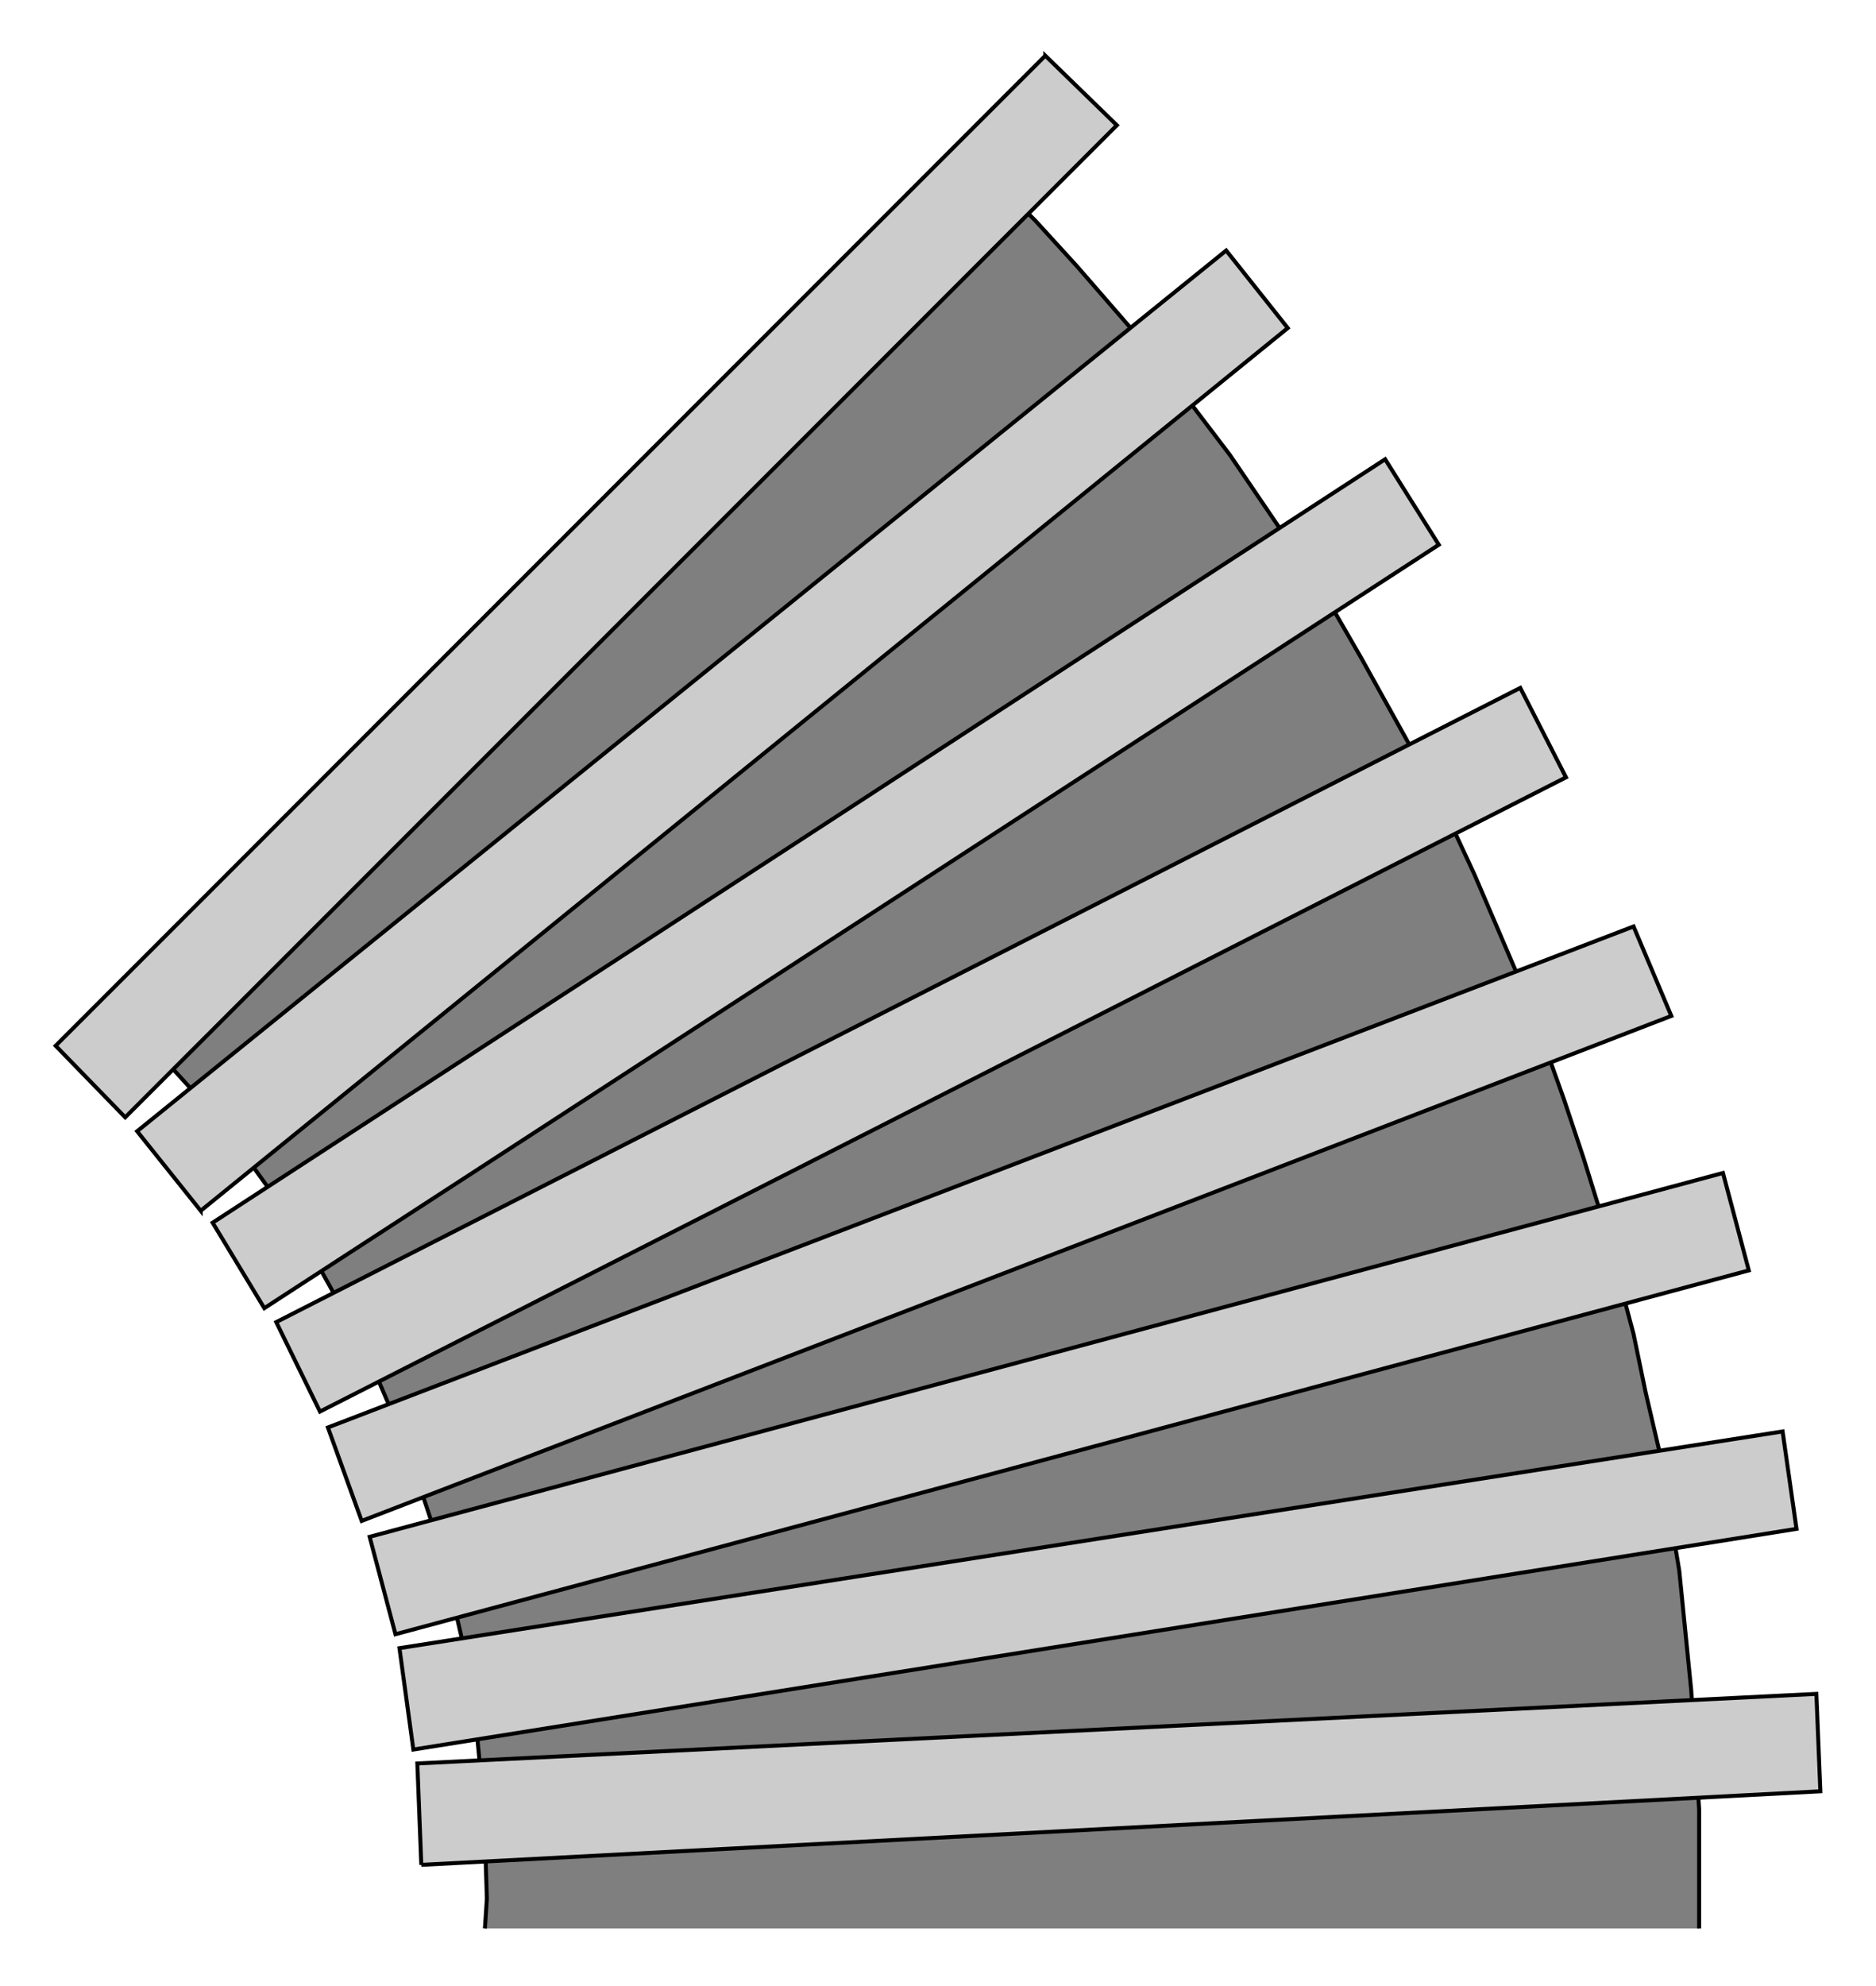
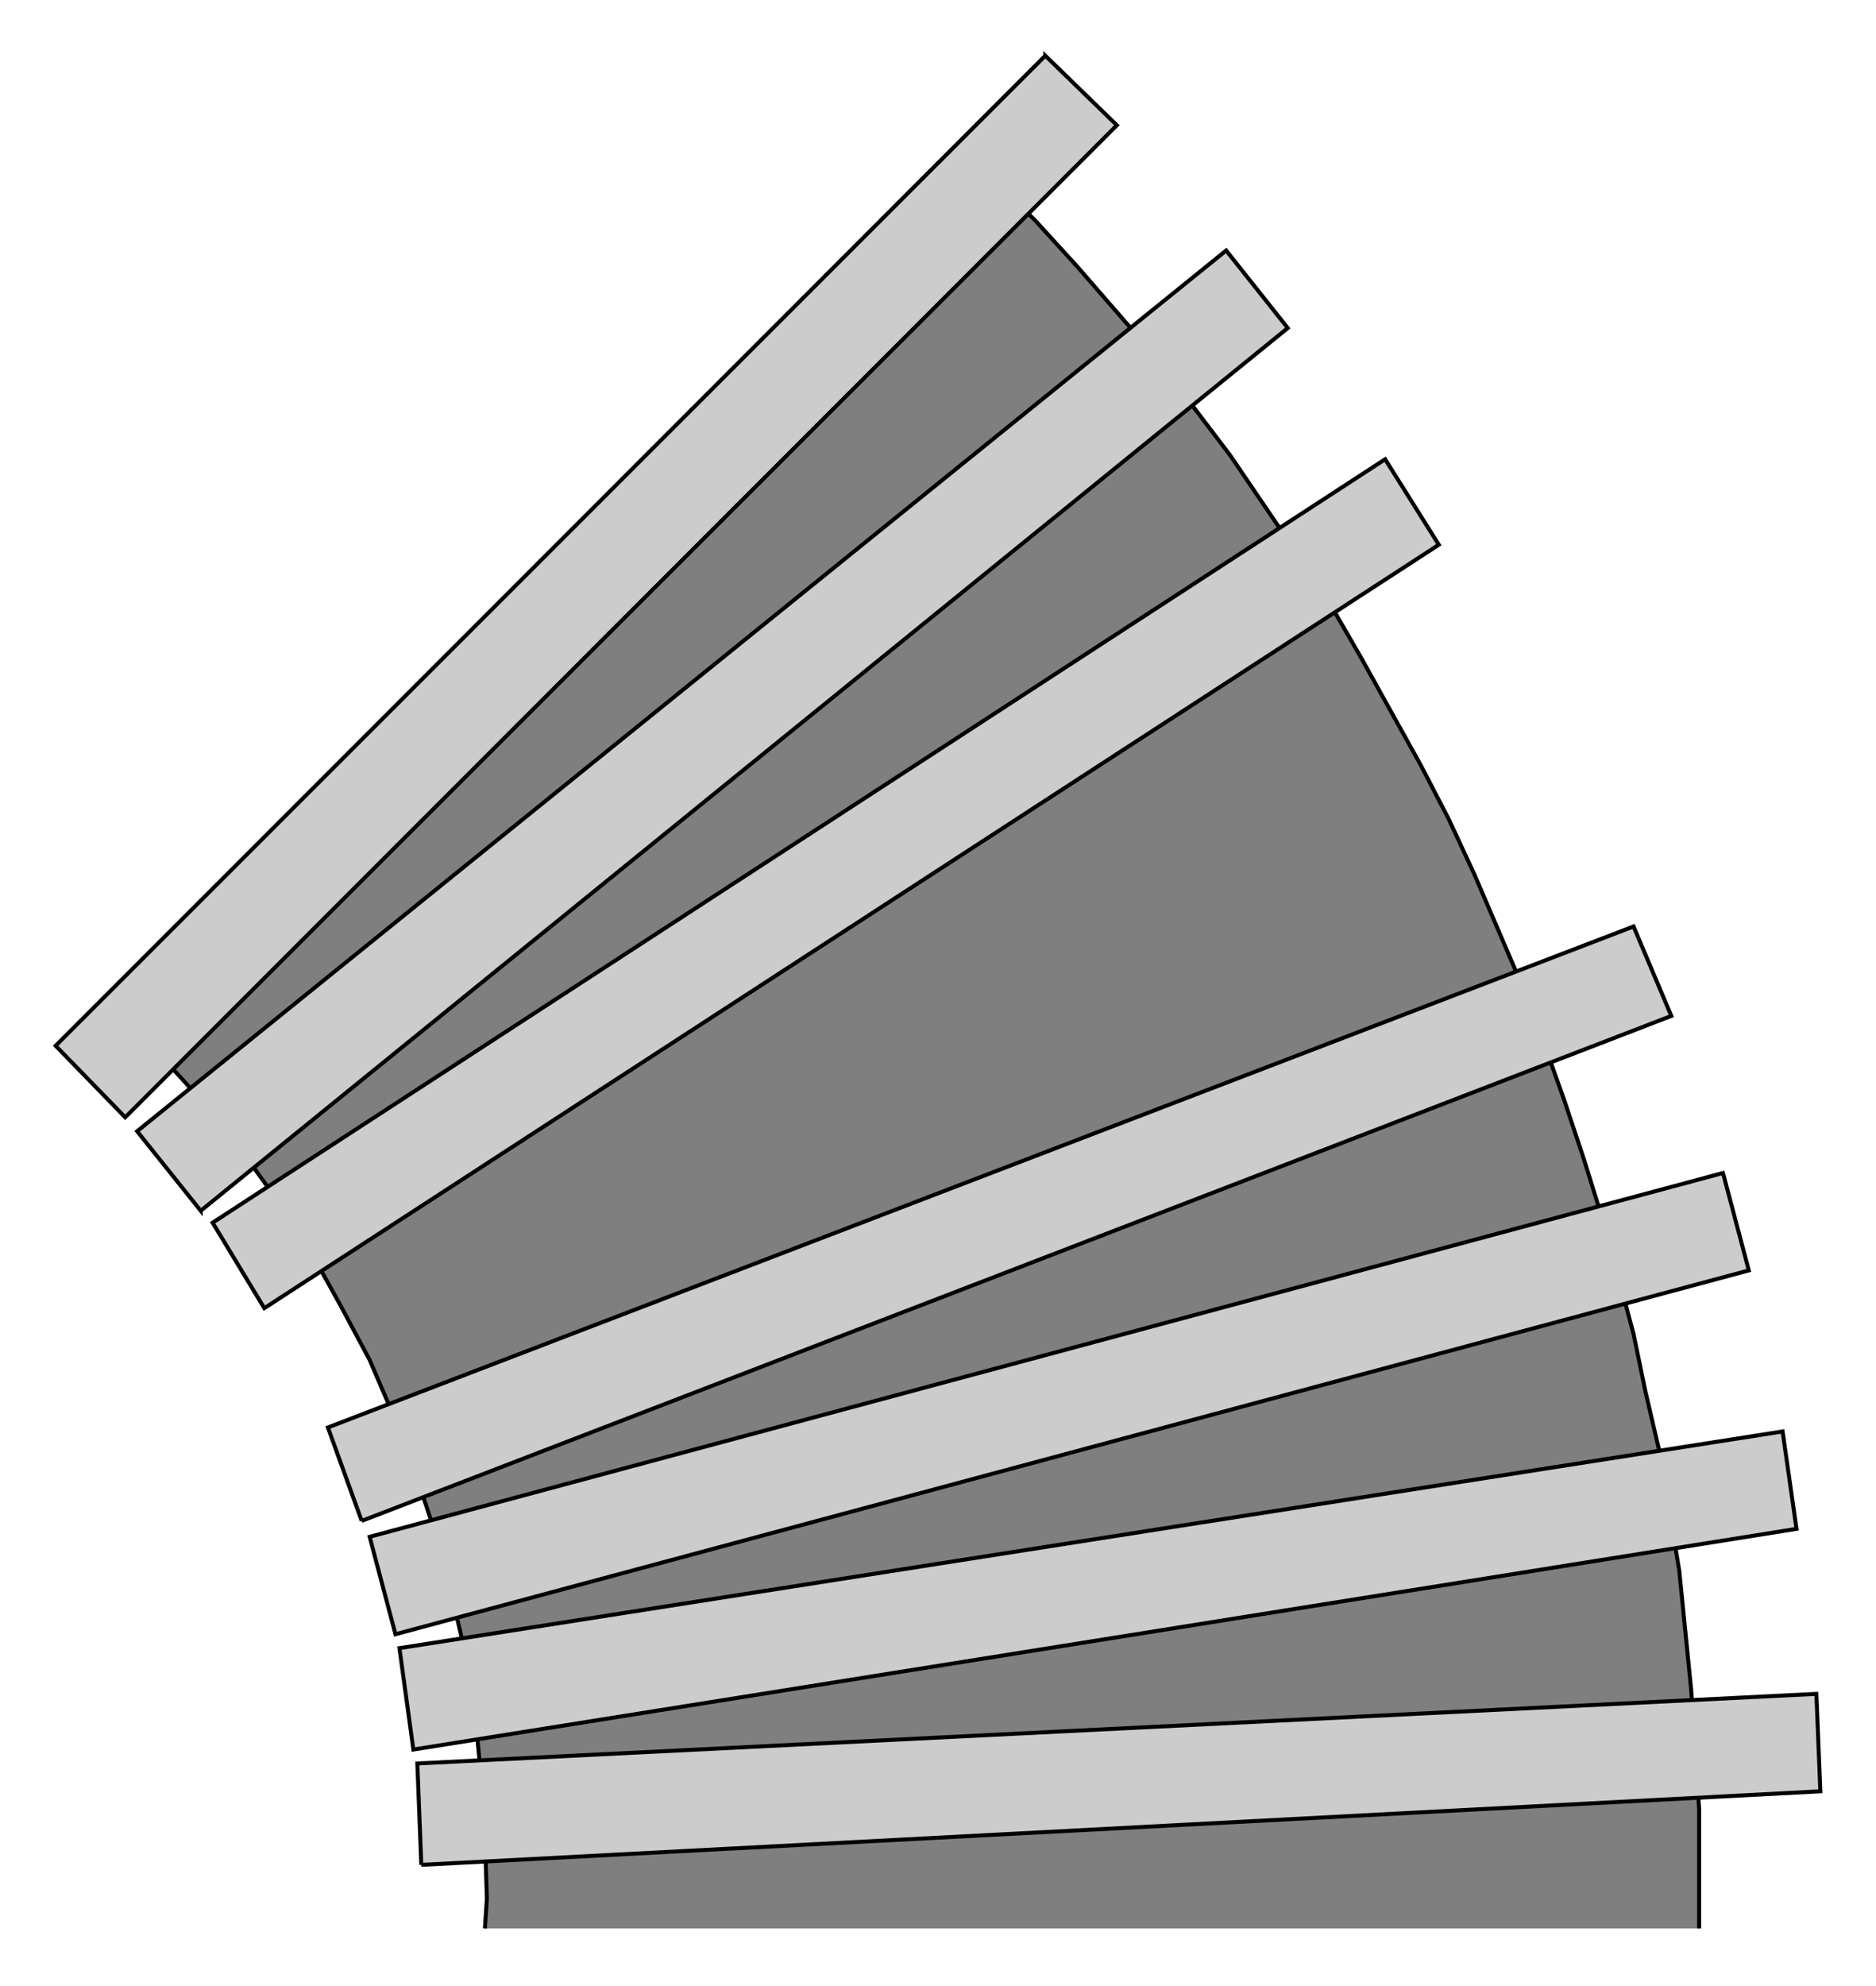
<svg xmlns="http://www.w3.org/2000/svg" preserveAspectRatio="none" width="1.016in" height="1.075in" viewBox="0 0 944 999">
  <path style="fill:#7f7f7f" d="M500,90 l21,21 21,23 20,23 20,23 18,24 19,25 17,25 17,25 17,26 15,26 15,27 15,27 14,27 13,28 12,28 12,28 11,29 10,28 10,30 9,29 8,29 8,30 6,29 7,30 5,30 5,30 3,30 3,30 2,30 2,30 0,30 0,30 -611,0 1,-31 -1,-31 -3,-31 -4,-30 -6,-31 -8,-30 -9,-30 -10,-29 -12,-29 -13,-28 -15,-28 -17,-26 -17,-26 -19,-25 -20,-24 -11,-11 -11,-11 431,-429z" />
  <path style="fill:none;stroke:#000;stroke-width:2" d="M244,970 l1,-15 -1,-31 -2,-31 -3,-31 -5,-31 -7,-30 -8,-30 -10,-30 -11,-29 -12,-28 -15,-28 -15,-27 -17,-26 -18,-25 -20,-25 -21,-23 -11,-11" />
  <path style="fill:none;stroke:#000;stroke-width:2" d="M500,90 l21,21 21,23 20,23 20,23 18,24 19,25 17,25 17,25 17,26 15,26 15,27 15,27 14,27 13,28 12,28 12,28 11,29 10,28 10,30 9,29 8,29 8,30 6,29 7,30 5,30 5,30 3,30 3,30 2,30 2,30 0,30 0,30" />
  <path style="fill:#ccc;stroke:#000;stroke-width:2" d="M526,28 l36,35 -499,499 -35,-36 498,-498z" />
  <path style="fill:#ccc;stroke:#000;stroke-width:2" d="M101,609 l-32,-40 548,-443 31,39 -547,444z" />
  <path style="fill:#ccc;stroke:#000;stroke-width:2" d="M133,658 l-26,-43 590,-384 27,43 -591,384z" />
-   <path style="fill:#ccc;stroke:#000;stroke-width:2" d="M161,710 l-22,-45 626,-319 23,45 -627,319z" />
-   <path style="fill:#ccc;stroke:#000;stroke-width:2" d="M182,765 l-17,-47 657,-252 19,45 -659,254z" />
+   <path style="fill:#ccc;stroke:#000;stroke-width:2" d="M182,765 l-17,-47 657,-252 19,45 -659,254" />
  <path style="fill:#ccc;stroke:#000;stroke-width:2" d="M199,822 l-13,-49 681,-183 13,49 -681,183z" />
  <path style="fill:#ccc;stroke:#000;stroke-width:2" d="M208,880 l-7,-51 696,-109 7,49 -696,111z" />
  <path style="fill:#ccc;stroke:#000;stroke-width:2" d="M212,938 l-2,-51 704,-35 2,49 -704,37z" />
</svg>